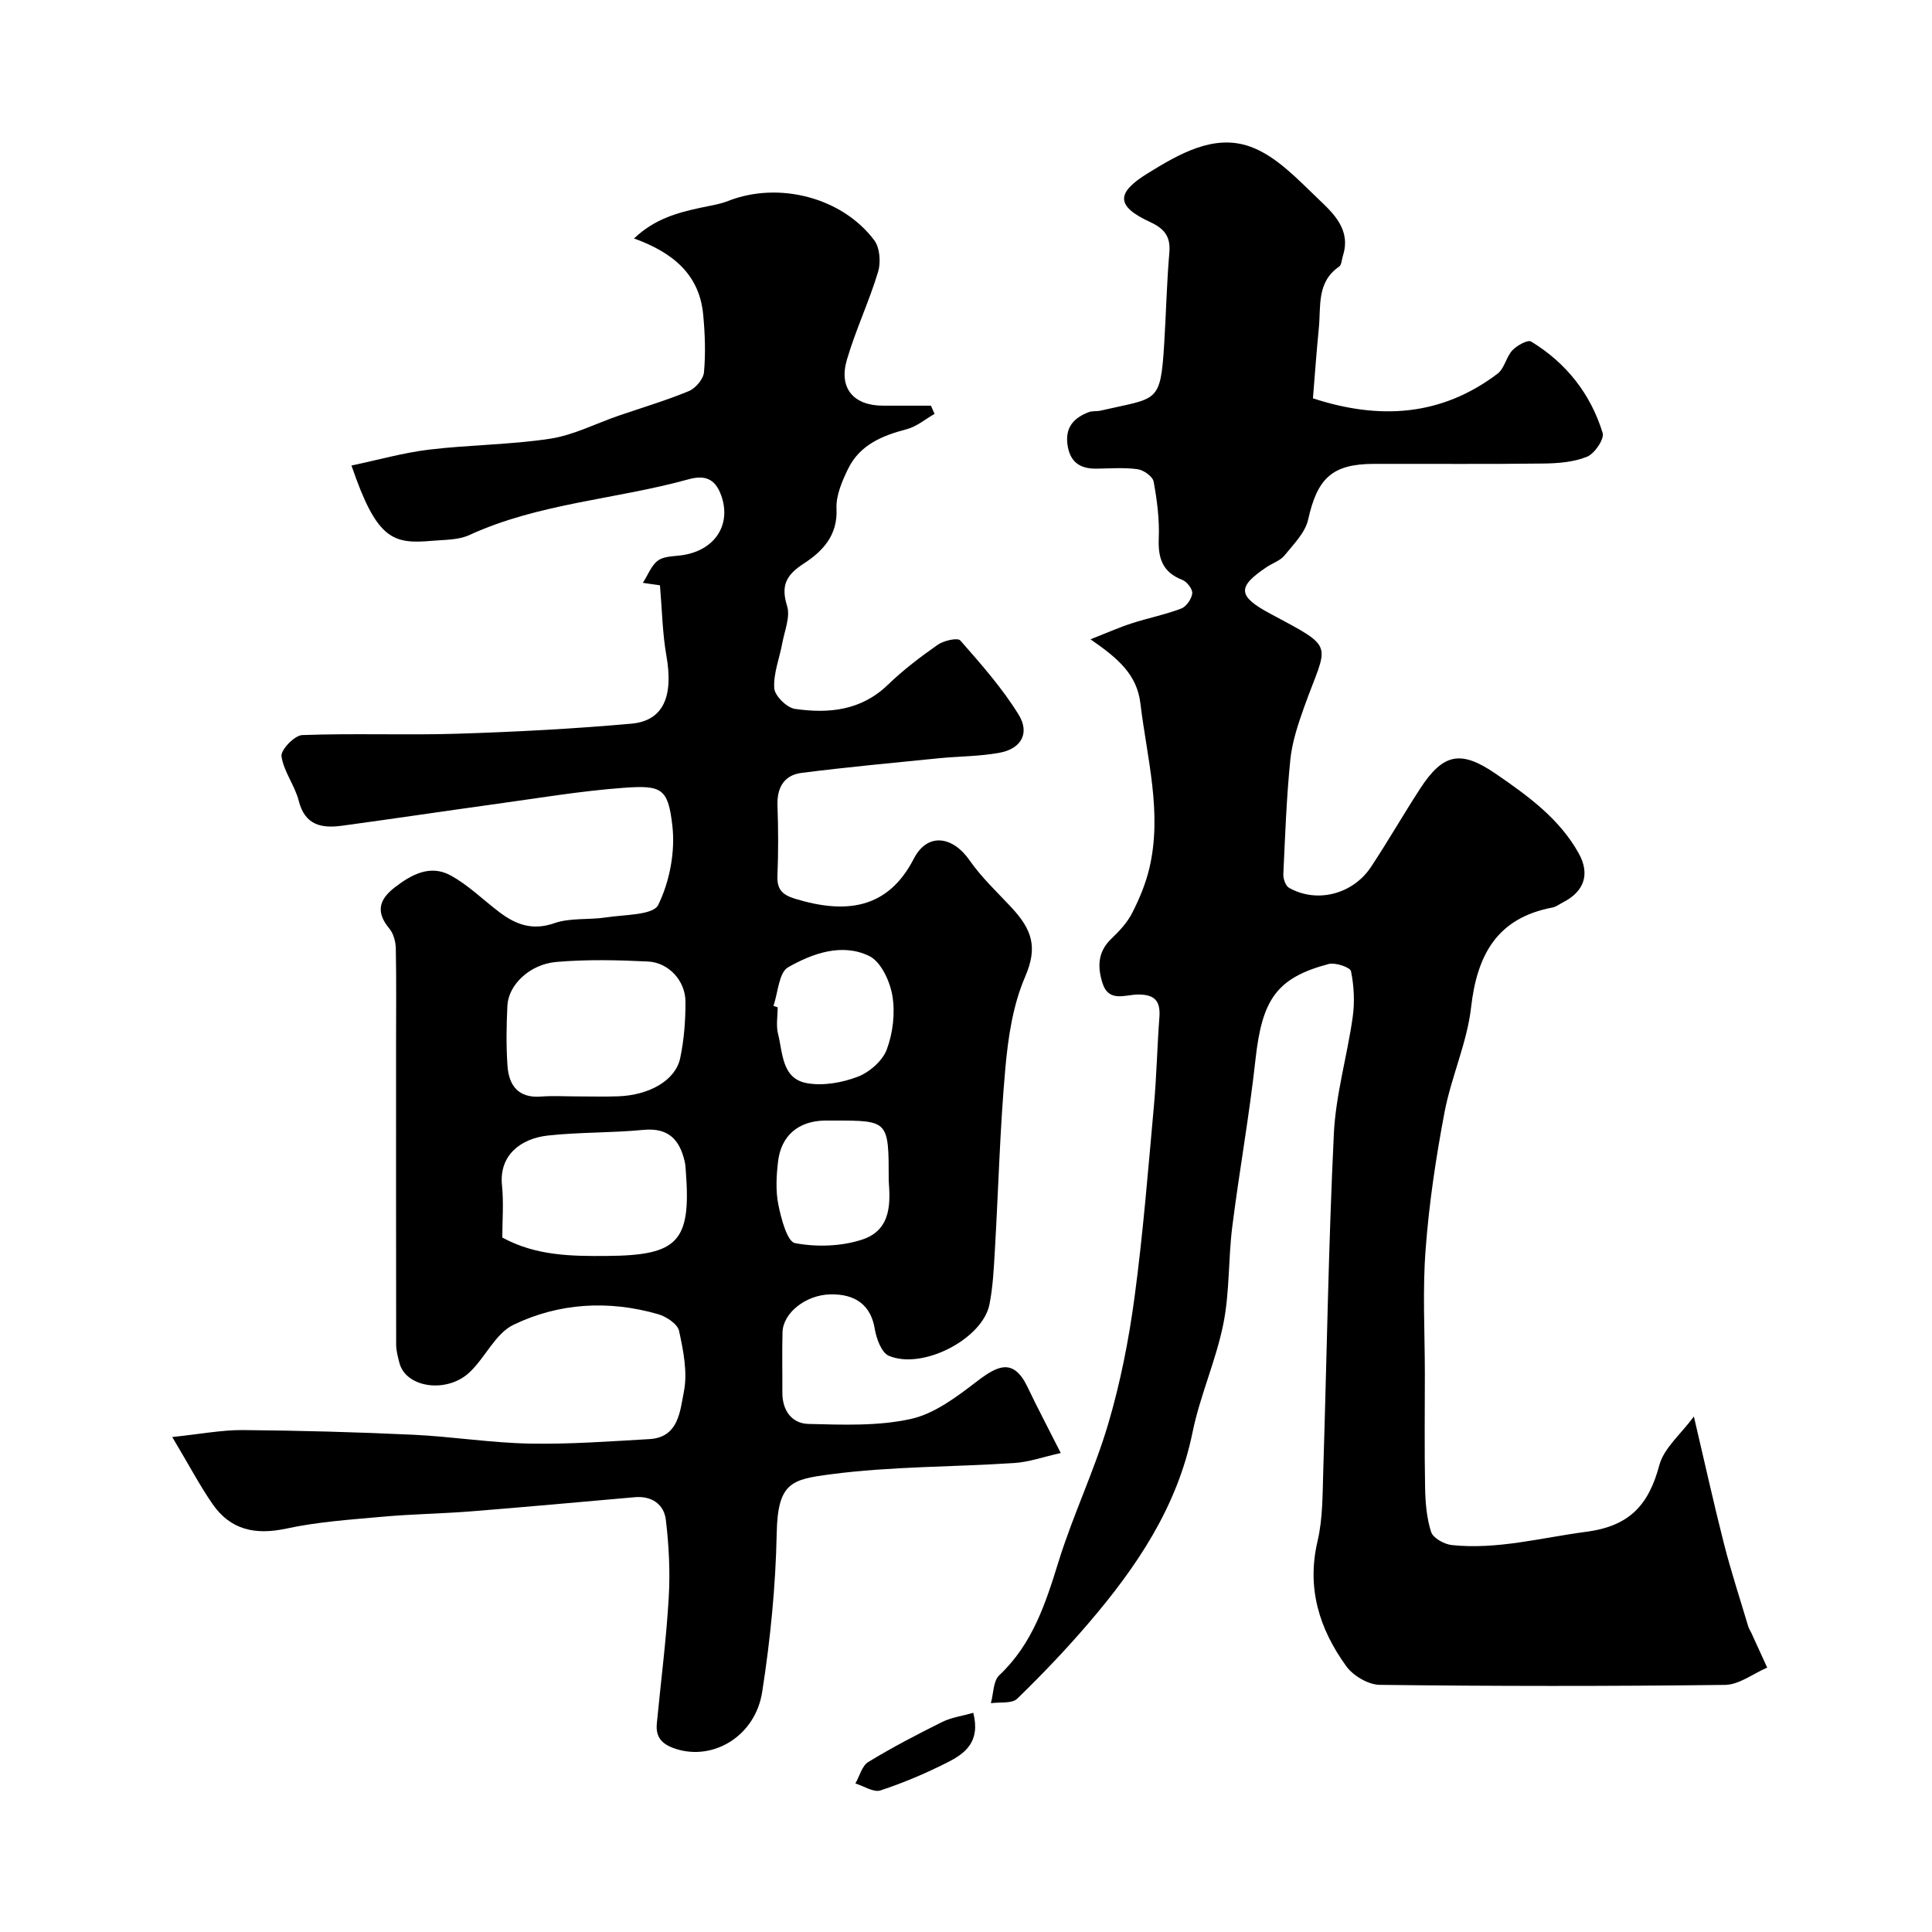
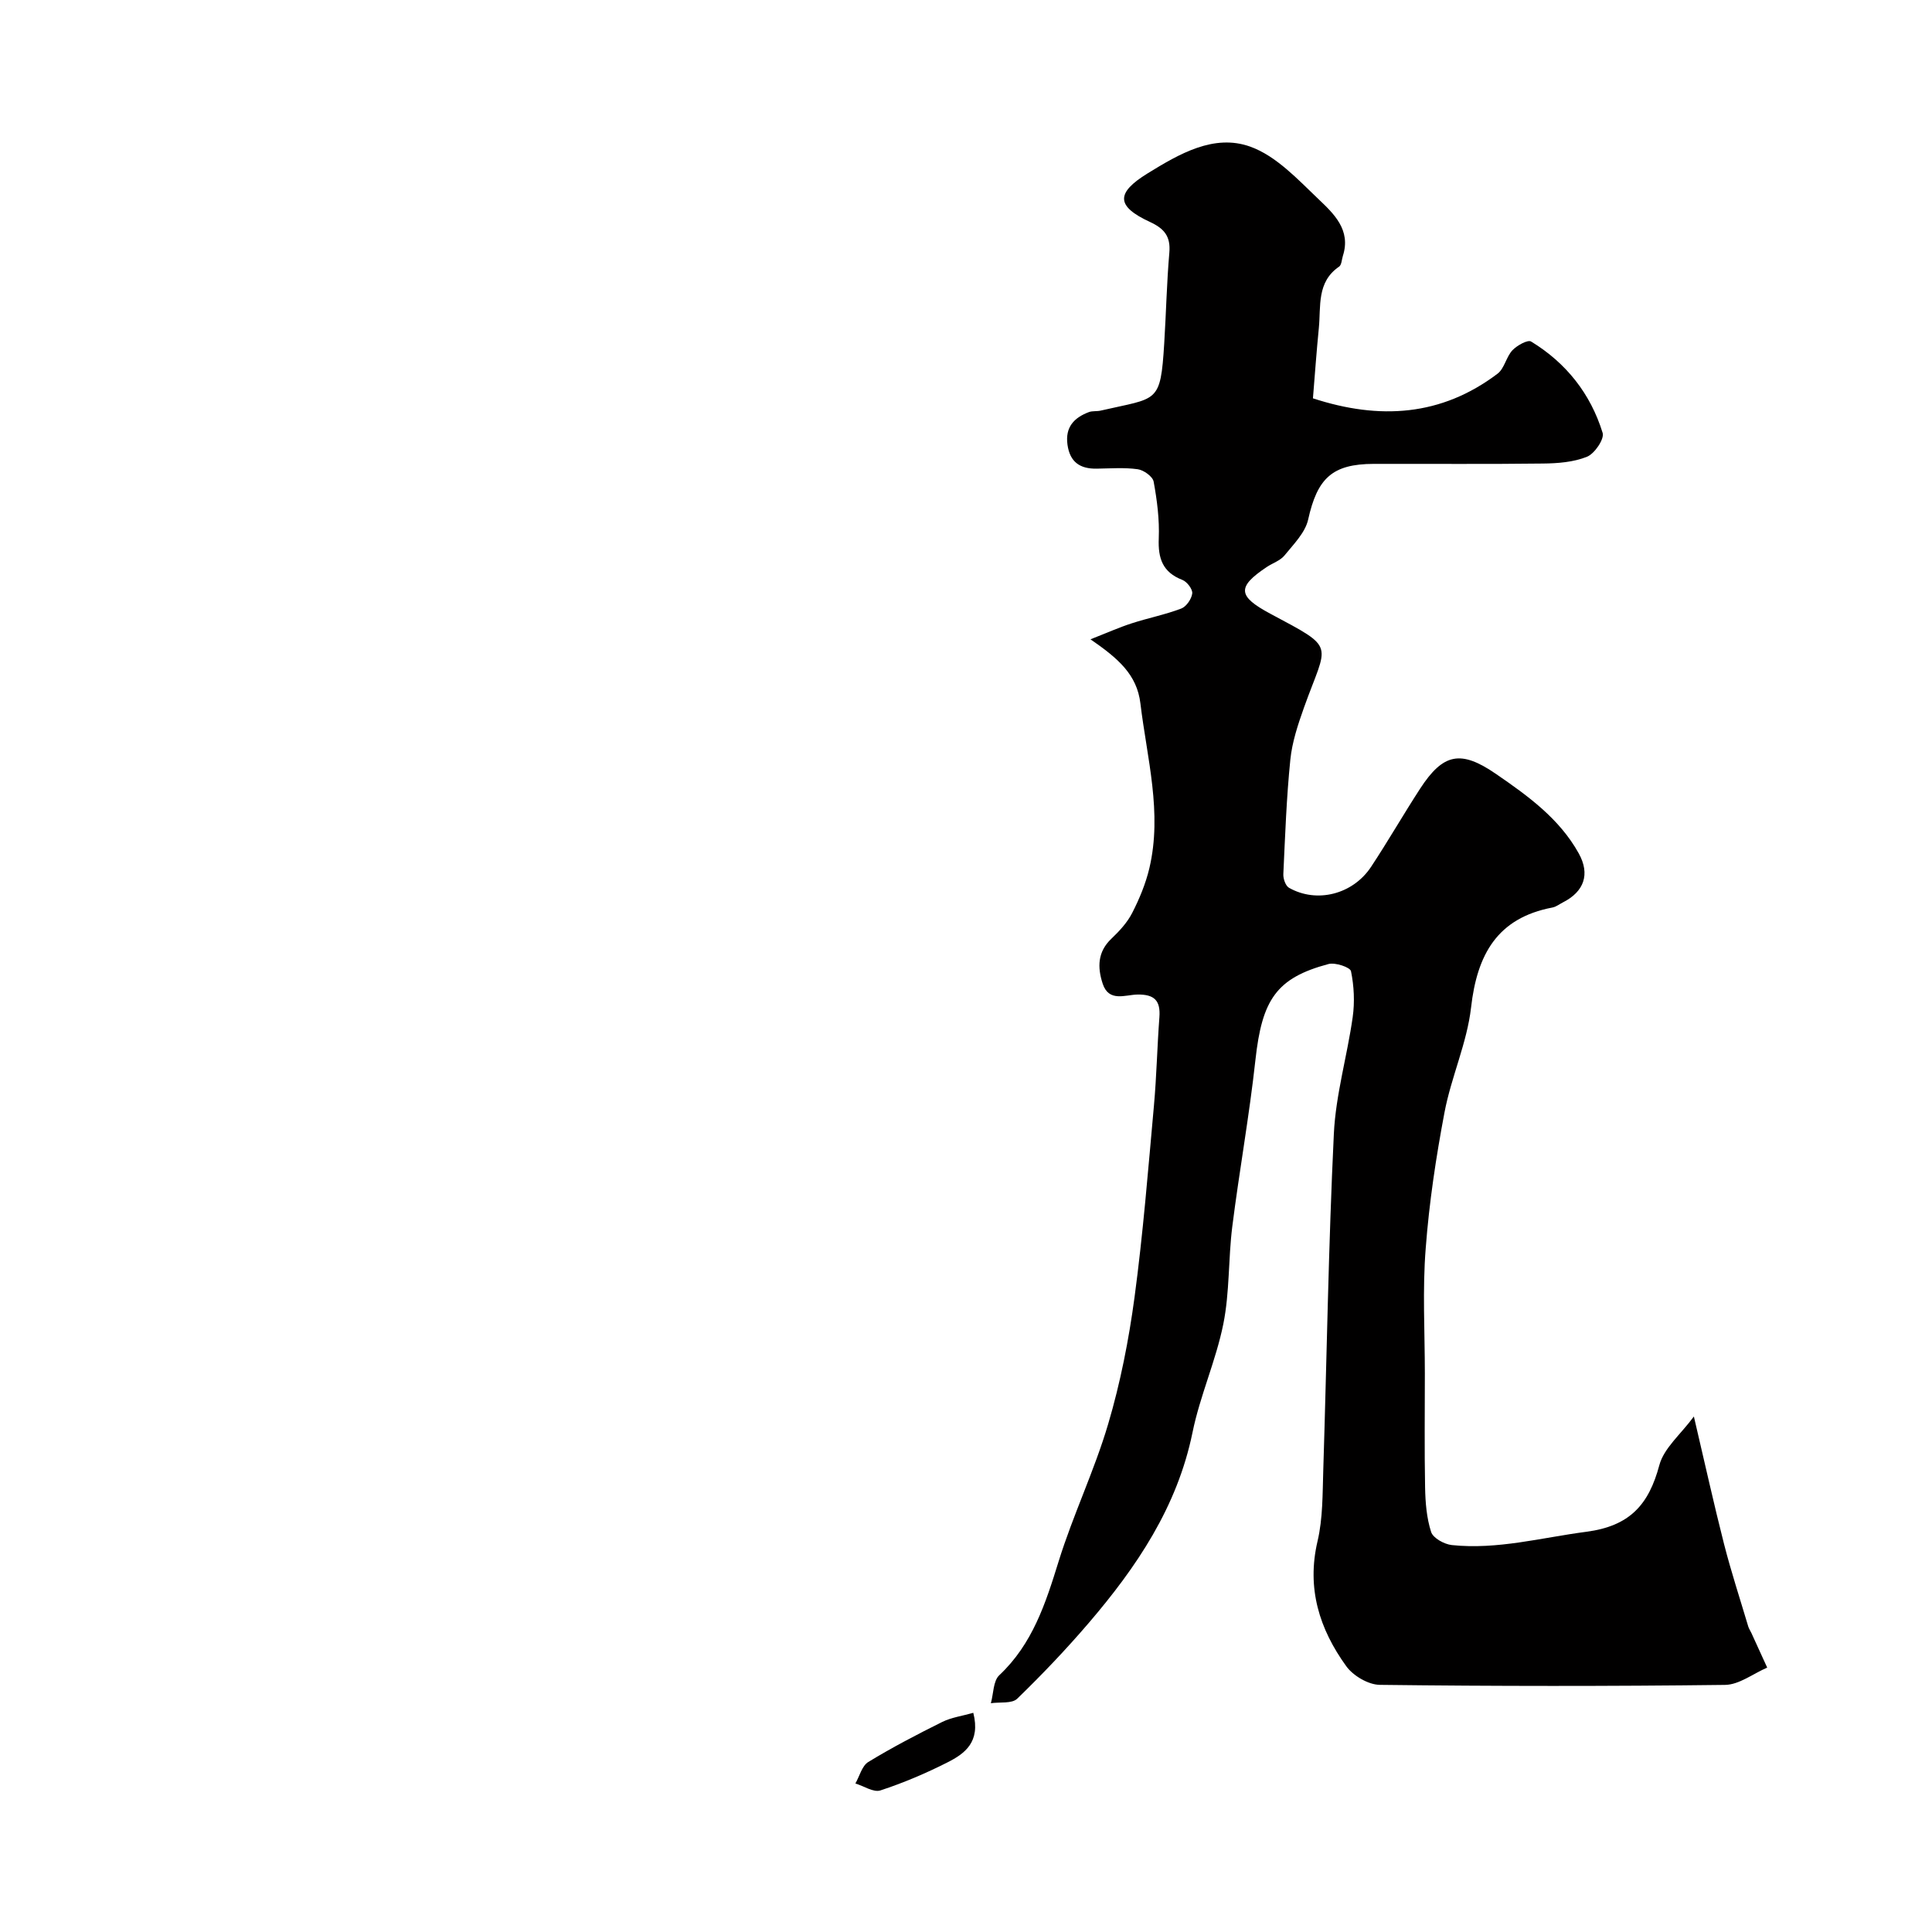
<svg xmlns="http://www.w3.org/2000/svg" enable-background="new 0 0 400 400" viewBox="0 0 400 400">
  <g fill="#010000">
-     <path d="m35.66 297.52c5.77-.6 10.21-1.47 14.64-1.44 11.77.1 23.54.42 35.29.97 8.04.38 16.04 1.68 24.08 1.83 8.26.16 16.54-.46 24.79-.93 6.08-.34 6.34-5.9 7.12-9.76.81-4.01-.09-8.52-.99-12.65-.31-1.44-2.67-2.98-4.39-3.47-10.2-2.92-20.48-2.33-29.9 2.22-3.77 1.82-5.86 6.86-9.18 9.92-4.71 4.33-13.1 3.09-14.42-2.02-.32-1.24-.68-2.53-.68-3.8-.03-20.64-.02-41.3-.02-61.97 0-6.69.08-13.37-.05-20.06-.03-1.4-.48-3.08-1.35-4.12-2.8-3.37-2.18-5.95 1.1-8.49 3.49-2.71 7.35-4.77 11.5-2.55 3.7 1.98 6.8 5.09 10.2 7.66 3.42 2.58 6.84 3.86 11.39 2.27 3.3-1.15 7.14-.64 10.69-1.19 3.78-.59 9.74-.45 10.79-2.57 2.37-4.83 3.55-11 2.94-16.37-.89-7.8-2.18-8.47-10.12-7.89-9.11.67-18.16 2.22-27.23 3.46-10.37 1.43-20.71 2.99-31.08 4.39-4.2.57-7.65-.09-8.93-5.16-.8-3.18-3.12-6.05-3.57-9.23-.19-1.3 2.7-4.32 4.28-4.38 10.68-.4 21.4.05 32.09-.28 12.04-.38 24.08-1.01 36.07-2.08 6.65-.6 8.74-5.68 7.25-14.08-.82-4.63-.89-9.4-1.33-14.56-.45-.07-1.69-.25-3.54-.52 1.08-1.69 1.75-3.58 3.09-4.59 1.16-.88 3.06-.89 4.65-1.08 7.11-.85 10.65-6.31 8.49-12.39-1.33-3.76-3.66-4.24-6.84-3.36-15.02 4.16-30.9 4.91-45.33 11.53-2.28 1.05-5.13.96-7.73 1.19-8.14.72-11.44-.29-16.66-15.59 5.44-1.14 10.7-2.64 16.07-3.29 8.32-1 16.78-1 25.06-2.26 4.85-.74 9.44-3.14 14.16-4.76 4.86-1.67 9.8-3.13 14.54-5.09 1.4-.58 3.02-2.48 3.15-3.9.36-3.94.21-7.96-.16-11.92-.78-8.29-6.18-12.84-14.32-15.79 4.24-4.04 8.96-5.33 13.82-6.37 1.91-.41 3.88-.69 5.68-1.4 10.4-4.08 23.54-.78 30.24 8.15 1.16 1.55 1.38 4.57.79 6.53-1.86 6.16-4.65 12.03-6.46 18.2-1.74 5.9 1.39 9.51 7.49 9.51h9.91c.25.57.5 1.14.75 1.7-1.91 1.09-3.7 2.63-5.76 3.17-5.08 1.33-9.71 3.24-12.13 8.18-1.26 2.58-2.55 5.58-2.41 8.32.27 5.55-2.96 8.84-6.78 11.32-3.64 2.37-4.78 4.52-3.45 8.8.7 2.24-.53 5.12-1 7.69-.57 3.12-1.86 6.27-1.66 9.32.1 1.57 2.61 4.04 4.29 4.28 6.96 1 13.68.37 19.22-4.98 3.17-3.06 6.72-5.77 10.34-8.3 1.24-.87 4.13-1.52 4.68-.88 4.29 4.89 8.66 9.83 12.06 15.34 2.38 3.85.53 7.06-3.9 7.89-4.17.78-8.49.73-12.74 1.16-9.44.95-18.89 1.82-28.3 3.02-3.62.46-5.12 3.06-4.98 6.78.17 4.83.19 9.67-.01 14.49-.12 2.83.97 3.96 3.63 4.78 10.39 3.18 19.19 2.25 24.6-8.28 2.8-5.44 8.01-4.77 11.58.37 2.43 3.49 5.6 6.47 8.53 9.6 4.41 4.71 5.6 8.33 2.93 14.5-2.52 5.84-3.52 12.55-4.09 18.98-1.12 12.48-1.43 25.03-2.16 37.55-.22 3.77-.39 7.57-1.12 11.26-1.4 7.14-13.83 13.63-20.84 10.65-1.53-.65-2.58-3.58-2.92-5.62-.78-4.68-3.8-7.24-9.27-7.09-5.02.14-9.71 3.82-9.82 7.85-.11 4.16-.01 8.33-.03 12.5-.01 3.7 1.96 6.39 5.41 6.47 7.08.17 14.37.48 21.19-1.03 4.93-1.09 9.54-4.61 13.72-7.81 4.27-3.27 7.55-4.86 10.45 1.22 2.02 4.25 4.23 8.41 6.87 13.64-3.55.79-6.55 1.87-9.61 2.07-12.69.84-25.49.68-38.06 2.34-8.05 1.06-10.93 1.68-11.14 12.19-.22 10.97-1.31 21.98-3 32.83-1.43 9.23-10.15 14.31-17.85 11.84-2.88-.92-4.25-2.37-3.97-5.28.83-8.66 1.95-17.3 2.46-25.98.32-5.36.05-10.82-.59-16.15-.38-3.23-2.9-5.02-6.43-4.71-11.3.99-22.59 2.03-33.9 2.93-6.09.48-12.21.56-18.29 1.11-6.68.6-13.44 1.05-19.97 2.46-6.4 1.37-11.53.3-15.26-5.08-2.65-3.83-4.84-8.01-8.35-13.88zm83.83-70.52c2.82 0 5.65.08 8.47-.02 6.49-.22 11.89-3.31 12.86-7.88.81-3.81 1.11-7.78 1.1-11.69 0-4.32-3.46-8.13-7.76-8.34-6.31-.31-12.69-.45-18.97.09-5.56.48-9.93 4.77-10.14 9.05-.2 4.14-.27 8.31.02 12.45.28 4.09 2.26 6.74 6.95 6.37 2.48-.19 4.98-.03 7.47-.03zm-15.49 29.22c6.97 3.8 14.3 3.87 21.7 3.81 14.69-.11 17.41-2.95 16.29-17.57-.05-.66-.08-1.33-.23-1.97-1.04-4.53-3.37-7.07-8.57-6.56-6.56.64-13.2.45-19.75 1.17-5.68.62-10.14 4.13-9.51 10.29.37 3.61.07 7.29.07 10.83zm56.13-47.96c.29.1.58.19.88.29 0 1.83-.36 3.76.07 5.48 1.01 3.98.76 9.3 6 10.23 3.35.6 7.27-.1 10.5-1.33 2.43-.93 5.14-3.29 6.02-5.65 1.27-3.42 1.76-7.53 1.16-11.11-.5-3.01-2.37-7.06-4.8-8.24-5.64-2.74-11.74-.54-16.8 2.34-1.91 1.09-2.07 5.24-3.03 7.99zm23.87 36.18c0-12.44 0-12.44-11.25-12.44-.67 0-1.33-.01-2 0-5.41.09-9.02 3.08-9.66 8.46-.35 2.96-.52 6.08.06 8.96.59 2.9 1.83 7.66 3.47 7.96 4.49.84 9.65.68 13.98-.77 6.16-2.06 5.68-8.02 5.4-12.17z" />
    <path d="m350.7 293.27c2.33 9.91 4.14 18.16 6.23 26.35 1.47 5.76 3.33 11.43 5.03 17.14.14.46.44.88.64 1.32 1.1 2.39 2.19 4.78 3.28 7.18-2.91 1.25-5.8 3.54-8.72 3.58-23.83.29-47.66.28-71.49-.01-2.38-.03-5.52-1.88-6.95-3.87-5.54-7.67-8.23-16.1-5.94-25.86 1.12-4.76 1.03-9.83 1.19-14.77.73-23.2 1.07-46.42 2.19-69.6.39-8.09 2.76-16.07 3.9-24.14.44-3.12.28-6.43-.35-9.51-.17-.82-3.26-1.86-4.65-1.49-10.8 2.88-13.77 7.36-15.14 19.88-1.26 11.53-3.34 22.98-4.79 34.49-.84 6.69-.53 13.57-1.85 20.14-1.53 7.61-4.83 14.85-6.38 22.46-3.16 15.44-11.56 27.86-21.5 39.47-4.67 5.45-9.64 10.67-14.8 15.67-1.09 1.06-3.6.66-5.45.93.55-1.97.47-4.6 1.74-5.79 6.89-6.48 9.59-14.87 12.28-23.55 2.98-9.62 7.41-18.8 10.26-28.45 2.53-8.54 4.27-17.4 5.46-26.24 1.77-13.17 2.82-26.45 4.02-39.69.55-6.08.67-12.2 1.13-18.29.26-3.44-1.01-4.77-4.55-4.71-2.5.04-5.92 1.63-7.19-2.25-1.1-3.35-1.09-6.57 1.8-9.31 1.65-1.57 3.29-3.34 4.31-5.34 1.5-2.93 2.79-6.05 3.55-9.24 2.72-11.53-.49-22.77-1.85-34.13-.72-5.99-4.6-9.32-10.34-13.28 3.45-1.35 5.95-2.47 8.55-3.31 3.39-1.1 6.91-1.79 10.23-3.05 1.06-.4 2.15-1.98 2.29-3.13.11-.87-1.08-2.43-2.03-2.8-4.1-1.58-5.07-4.45-4.9-8.59.16-3.91-.35-7.9-1.06-11.76-.19-1.06-2.06-2.4-3.3-2.57-2.78-.39-5.65-.16-8.48-.12-3.46.06-5.56-1.35-6.06-4.97-.5-3.63 1.36-5.58 4.43-6.74.75-.28 1.65-.12 2.45-.31 11.8-2.73 12.37-1.31 13.15-13.92.39-6.26.52-12.54 1.06-18.79.29-3.36-1.05-4.98-4.02-6.35-6.98-3.23-7.13-5.96-.47-10.06 6.5-4 13.72-8.25 21.27-5.52 5.32 1.92 9.78 6.73 14.07 10.83 3.17 3.02 6.81 6.39 5.08 11.77-.24.76-.26 1.87-.78 2.23-4.68 3.2-3.75 8.2-4.2 12.73-.47 4.74-.81 9.49-1.22 14.54 13.81 4.51 26.58 3.7 38.22-5.1 1.43-1.08 1.79-3.48 3.08-4.85.95-1 3.17-2.24 3.87-1.81 7.26 4.42 12.32 10.83 14.81 18.92.39 1.27-1.67 4.3-3.23 4.93-2.79 1.13-6.07 1.38-9.16 1.41-11.66.15-23.33.04-35 .07-8.63.02-11.68 3-13.58 11.52-.6 2.72-3.02 5.12-4.89 7.43-.87 1.08-2.44 1.58-3.66 2.39-6.26 4.17-6.03 6.07.71 9.68 13.87 7.42 11.82 5.83 6.97 19.45-1.24 3.49-2.45 7.12-2.82 10.77-.8 7.87-1.08 15.8-1.45 23.71-.04.95.46 2.41 1.18 2.82 5.75 3.26 13.22 1.37 17-4.36 3.5-5.3 6.67-10.82 10.13-16.15 4.8-7.38 8.45-8.06 15.71-3.07 6.61 4.54 13.14 9.25 17.14 16.45 2.41 4.34 1.09 7.92-3.24 10.13-.73.37-1.43.93-2.2 1.08-11.46 2.17-15.61 9.77-16.85 20.69-.84 7.35-4.11 14.39-5.5 21.72-1.76 9.29-3.18 18.7-3.89 28.13-.69 8.57-.18 17.27-.18 25.94 0 7.87-.1 15.74.05 23.6.06 3.1.31 6.31 1.25 9.21.41 1.27 2.72 2.54 4.28 2.71 9.46.99 18.57-1.54 27.84-2.75 9.01-1.18 12.94-5.6 15.13-13.8.95-3.54 4.44-6.39 7.15-10.07z" />
    <path d="m201.51 354.62c1.54 6.08-1.79 8.46-5.34 10.26-4.48 2.27-9.14 4.25-13.9 5.81-1.41.46-3.43-.91-5.17-1.44.87-1.52 1.36-3.65 2.67-4.45 4.94-3.01 10.1-5.7 15.29-8.28 1.92-.95 4.17-1.25 6.45-1.9z" />
  </g>
</svg>